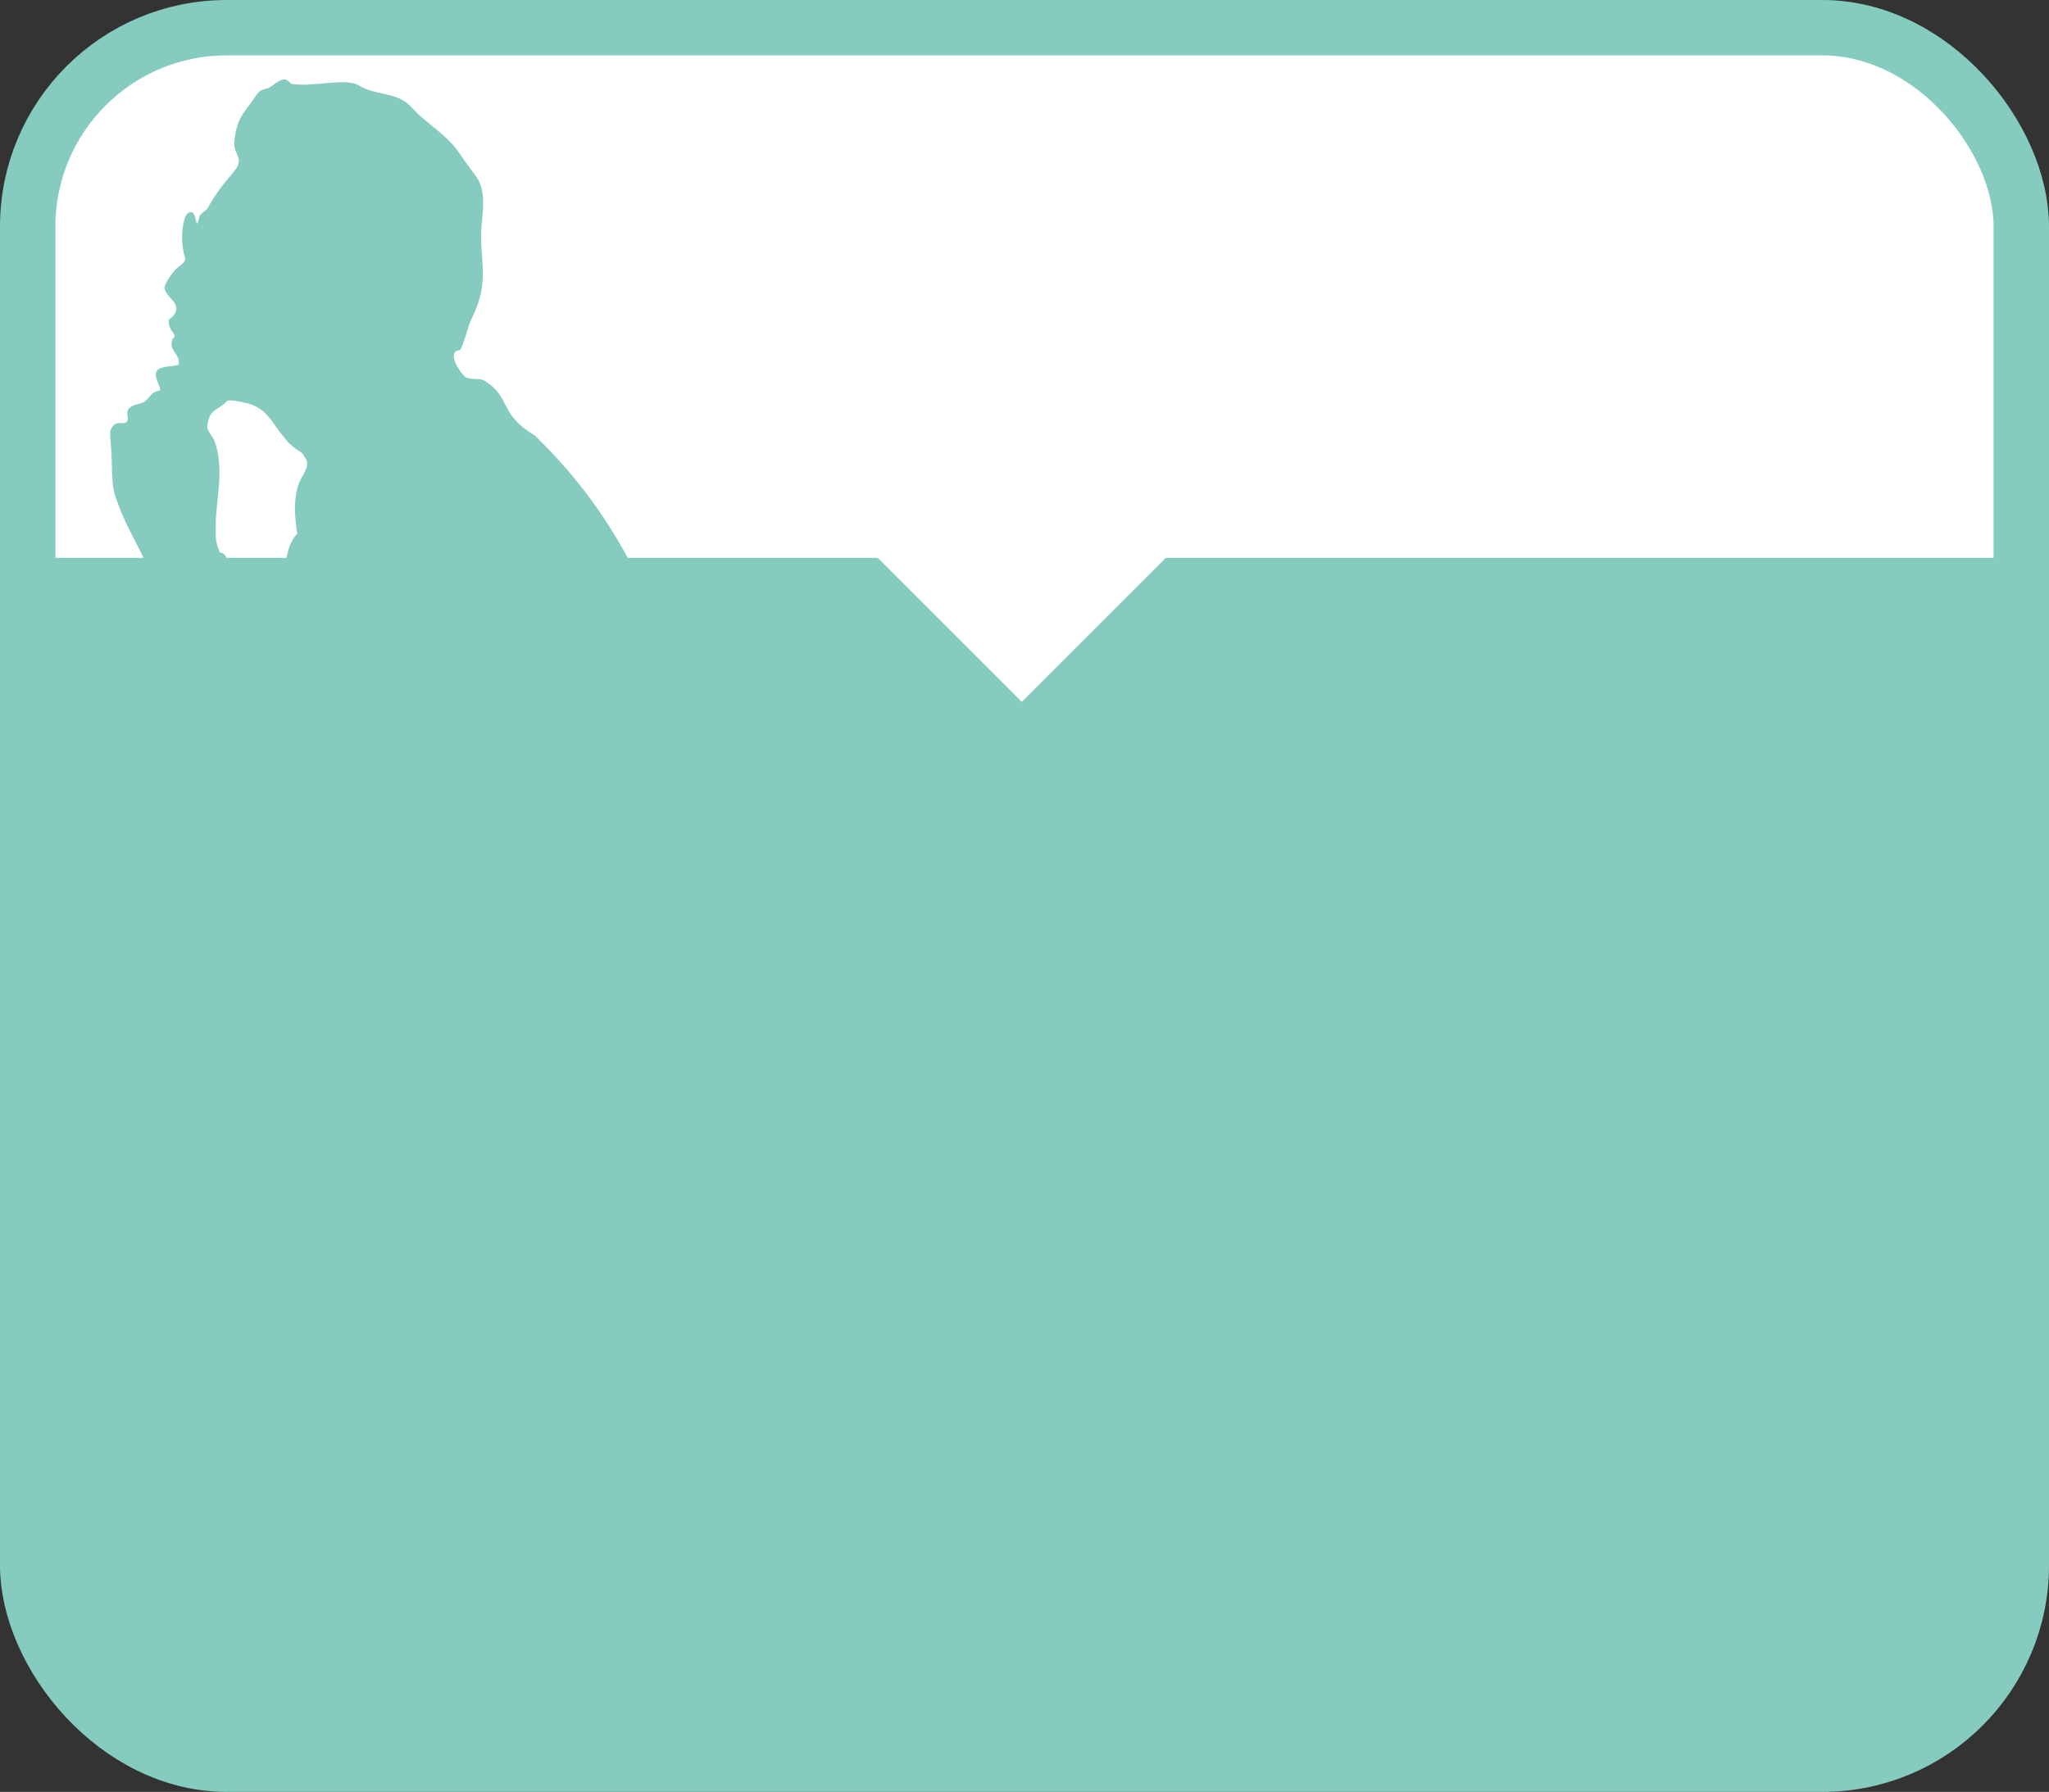
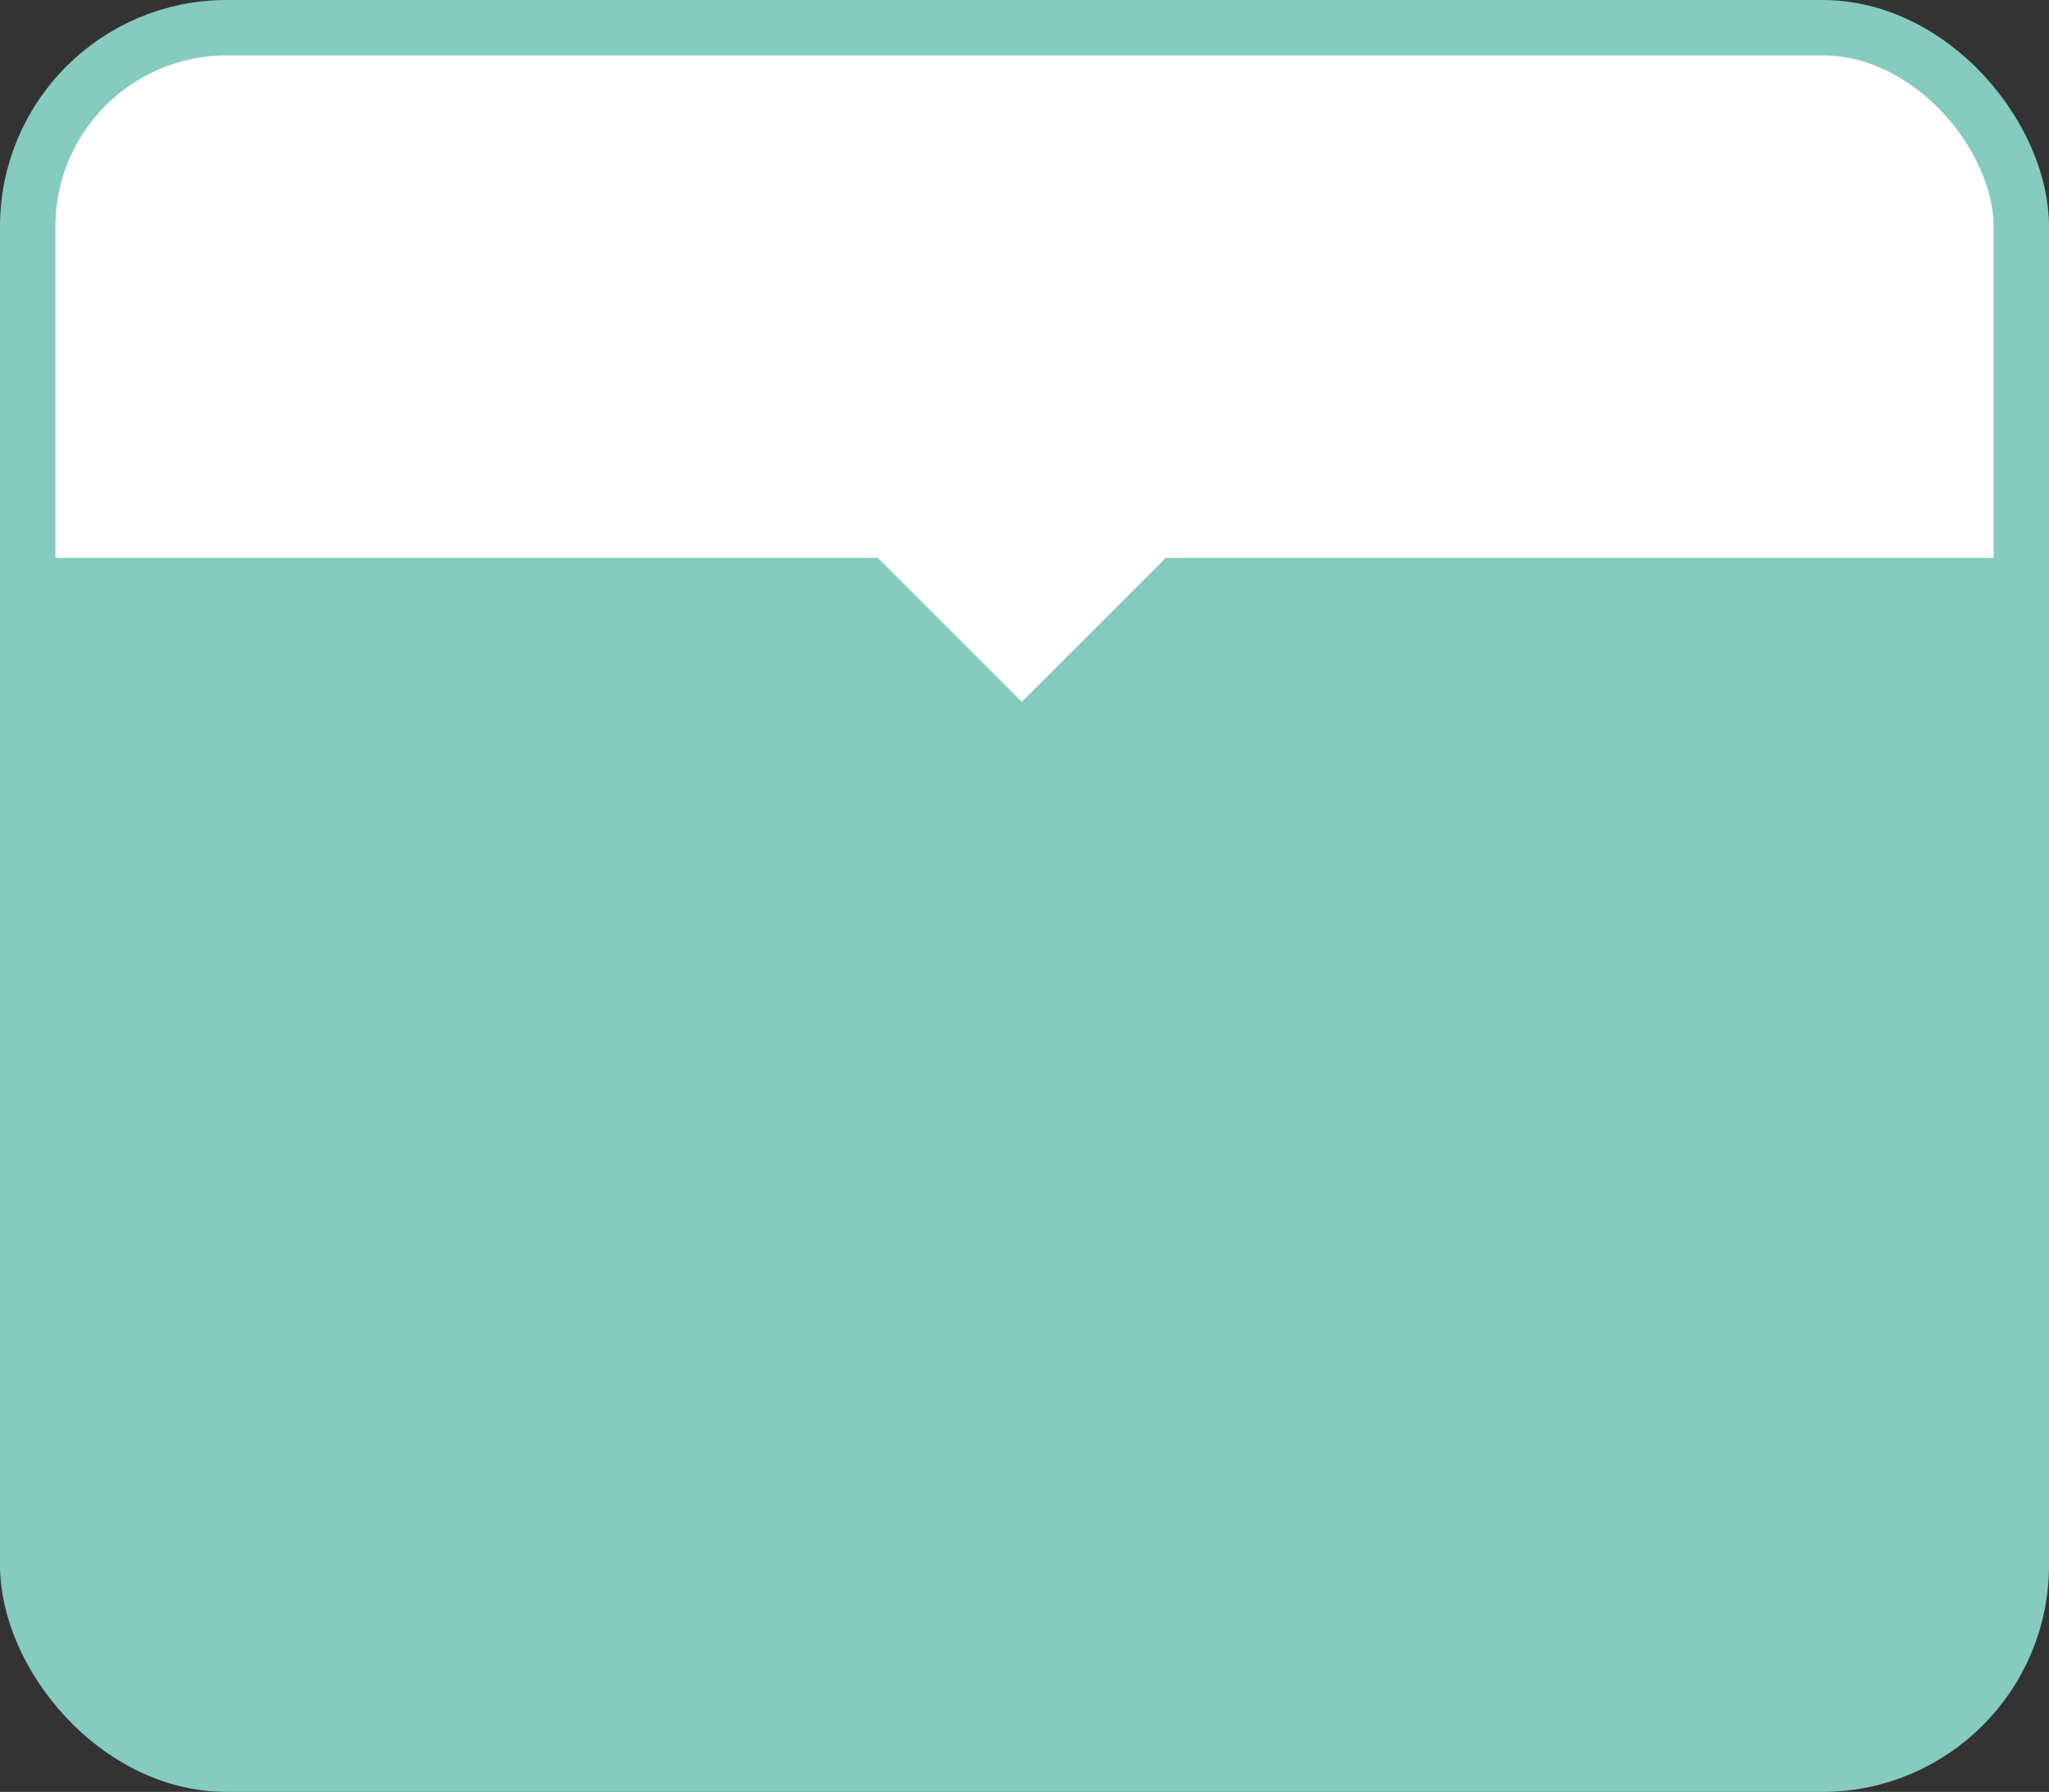
<svg xmlns="http://www.w3.org/2000/svg" viewBox="0 0 369.79 323.47">
  <rect x="0" y="0" width="369.79" height="323.47" fill="#333333" stroke="none" />
  <defs>
    <style>.cls-1{fill:#fff;}.cls-2{fill:none;stroke:#85cbbf;stroke-miterlimit:10;stroke-width:10px;}.cls-3,.cls-4{fill:#85cbbf;}.cls-4{fill-rule:evenodd;}</style>
  </defs>
  <g id="レイヤー_2" data-name="レイヤー 2">
    <g id="レイヤー_12" data-name="レイヤー 12">
      <rect class="cls-1" x="5" y="5" width="359.79" height="313.47" rx="35.9" />
      <rect class="cls-2" x="5" y="5" width="359.79" height="313.47" rx="35.9" />
      <path class="cls-3" d="M325.73,319.2H44.06A39.17,39.17,0,0,1,4.9,280V100.7h360V280A39.17,39.17,0,0,1,325.73,319.2Z" />
      <polygon class="cls-1" points="211.4 99.7 184.4 126.7 157.4 99.7 211.4 99.7" />
-       <path class="cls-4" d="M43.61,157.38c.07,2.15,3.39,2.13,4.24,4.25,3.45.32,7.3-1.1,9.66,1.54l.24.4H128.4c-.86-13.07-4.91-24.62-5.64-37.85-4.16-16.55-11.46-32.81-26.25-47.11-6.67-4-4.16-7-9.27-10-1-.36-2.92,0-3.48-.77-1-1-3.17-4.4-.77-4.64.36,0,1.62-4.59,1.93-5.27a22,22,0,0,0,1.9-5.12c.64-3.3.12-6.24,0-9.51-.16-3.57,1.42-8.36-.94-11.52-1.12-1.5-2.2-3-3.24-4.49-2.2-3.1-5.69-5-8.22-7.77-2.82-3.12-6.32-2.09-9.64-4.09-1.94-1.16-6.2-.25-8.42-.25a14.79,14.79,0,0,1-3.58,0c-.72-.21-.8-1.05-1.87-.77a2.72,2.72,0,0,0-.58.24,11.37,11.37,0,0,0-1.29.89c-.72.53-1.6.52-2.24,1a11.12,11.12,0,0,0-1.33,1.81c-1.9,2.34-2.76,3.68-3.11,6.7a3.9,3.9,0,0,0,.18,2.25c1.15,2.27.39,2.73-1.13,4.66a32.69,32.69,0,0,0-4,5.74c-.06.12-1,.74-1.29,1.13s-.17,1.08-.62,1.57c-.23-.94-.41-2.53-1.44-2-.82.43-1,2.25-1.12,3a13.1,13.1,0,0,0,.48,5.24c.16.69-1.41,1.63-1.87,2.15a11.08,11.08,0,0,0-1.78,2.75c-.45,1,1.12,2.29,1.63,3,.91,1.29.24,2.32-.94,3.18a3,3,0,0,0,.77,2.31c.69,1.14-.06.55-.26,1.75-.23,1.49,1.42,2.23,1.3,3.79a.45.45,0,0,1-.07.24c-.17.24-1.52.27-1.85.34a6,6,0,0,0-1.51.38c-1.64.79,0,2.66.07,3.93-1.81.42-1.54,1-2.7,1.93-.62.67-2.2.37-3.09,1.54-.44.83.35,1.84-.38,2.32-.37.25-1.32,0-1.81.24-1.07.53-1.12,1.68-1,2.71.13,1.37.19,2.75.24,4.13.08,2.37,0,5,1,7.21,1.84,5.6,6,11,7,16.6.24,1.38-2,2.24-2.89,2.73-1.72,1-3.22,2.3-5,3.26-.53.28-1.14.67-1.13,1.27,0,1.15,1.23,2.83,1.77,3.8.71,1.28,1.5,2.52,2.29,3.74s1.59,2.4,2.34,3.62,1.39,2.73,2.22,4c3.34,5.07,7.06,9.91,9.26,15.44C39.45,148.14,39.77,154.28,43.61,157.38ZM40.9,72.43c.38-.42,3,.21,3.57.34a7.14,7.14,0,0,1,2.47,1.06c1.59,1.08,2.53,2.86,3.7,4.32.39.49.75,1,1.18,1.46a8.86,8.86,0,0,0,2.1,1.77c.86.49.72.65,1.27,1.47.74,1.1-.34,2.54-.84,3.51-1.53,3-1.19,6.82-.7,10-2.24,2.15-1.93,6.44-3.09,9.65-1.73,2.56-3.76,5.15-3.09,9.66-.11-.7-1-1.74-1.32-2.46-.38-1-.67-1.93-1-2.9a49.76,49.76,0,0,0-2.55-5.72,1.17,1.17,0,0,0-.34-.49.78.78,0,0,0-.56-.07c-.27,0-.31-4.45-2-4.24A8.84,8.84,0,0,1,38.94,97c0-1,0-2,0-2.93.11-2,.37-4,.53-6a24.21,24.21,0,0,0-.08-5.77,12.9,12.9,0,0,0-.71-2.73c-.21-.55-1.33-2-1.28-2.51C37.73,73.68,39.33,74.19,40.9,72.43Z" />
    </g>
  </g>
</svg>